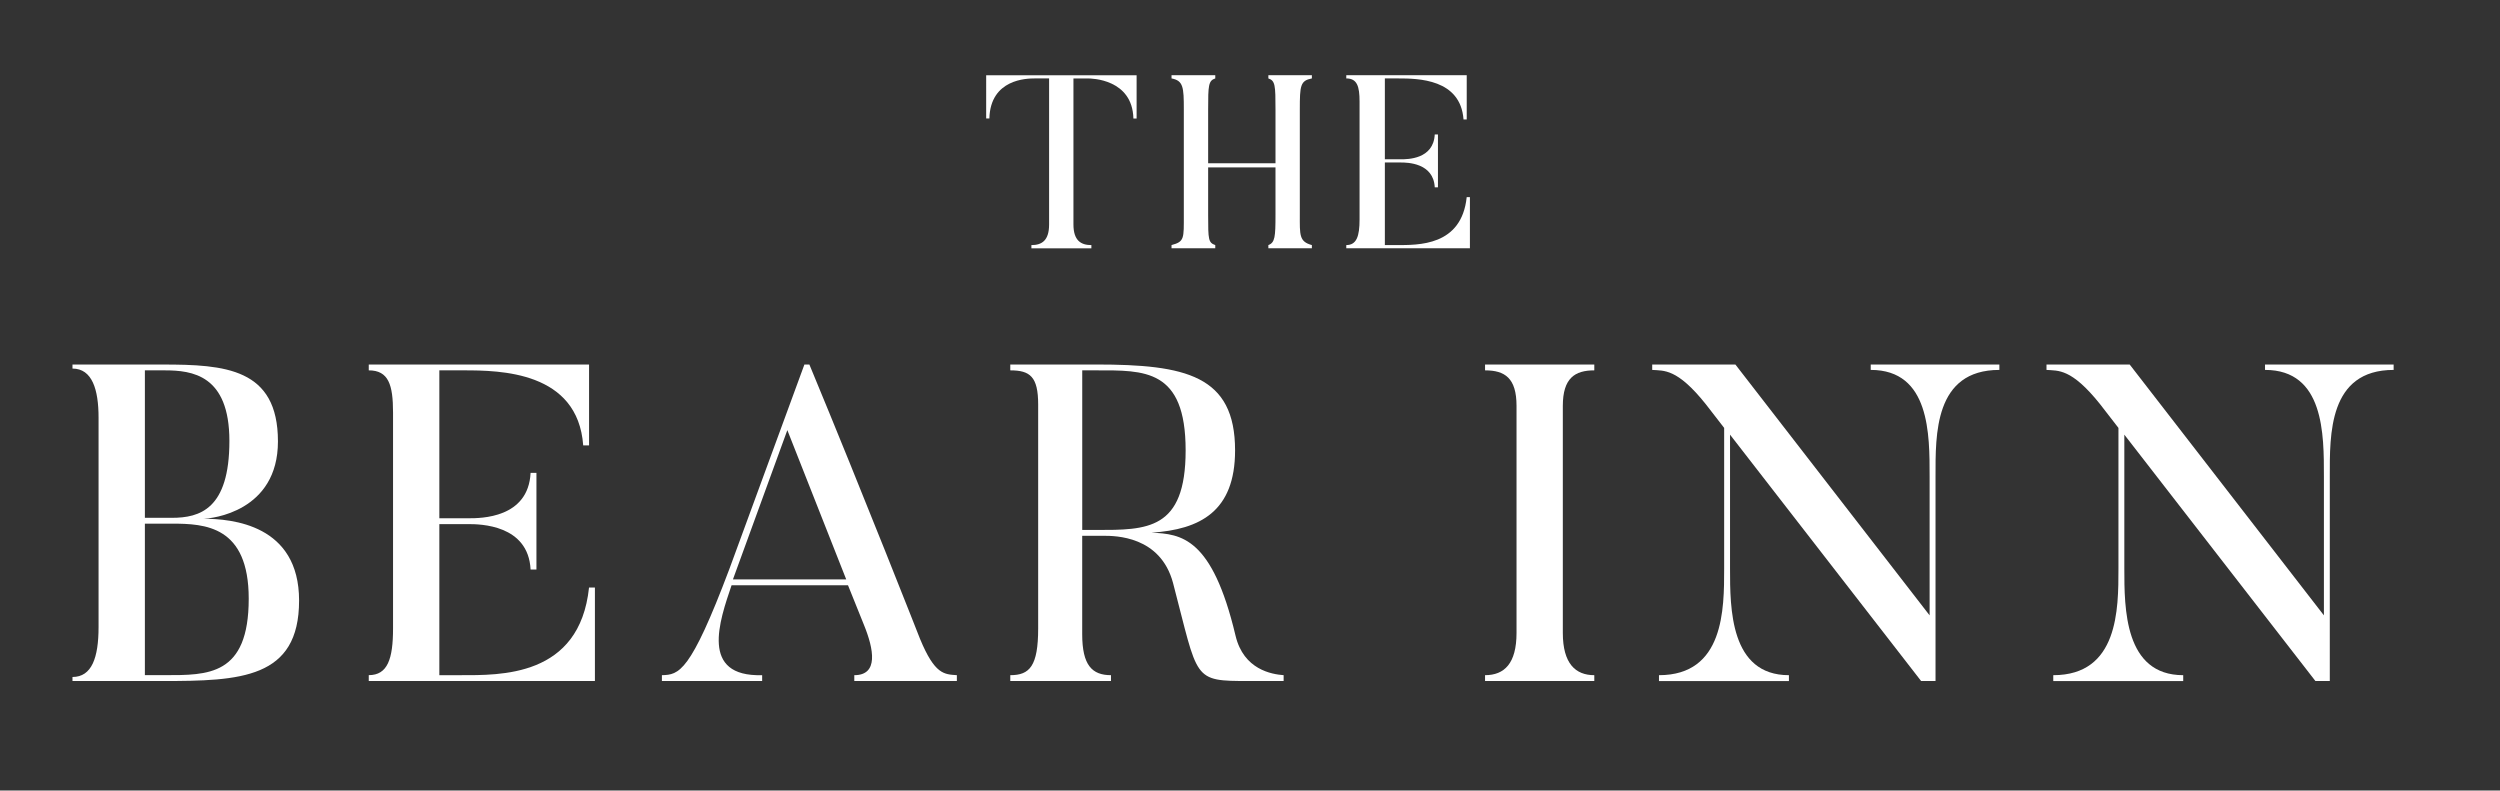
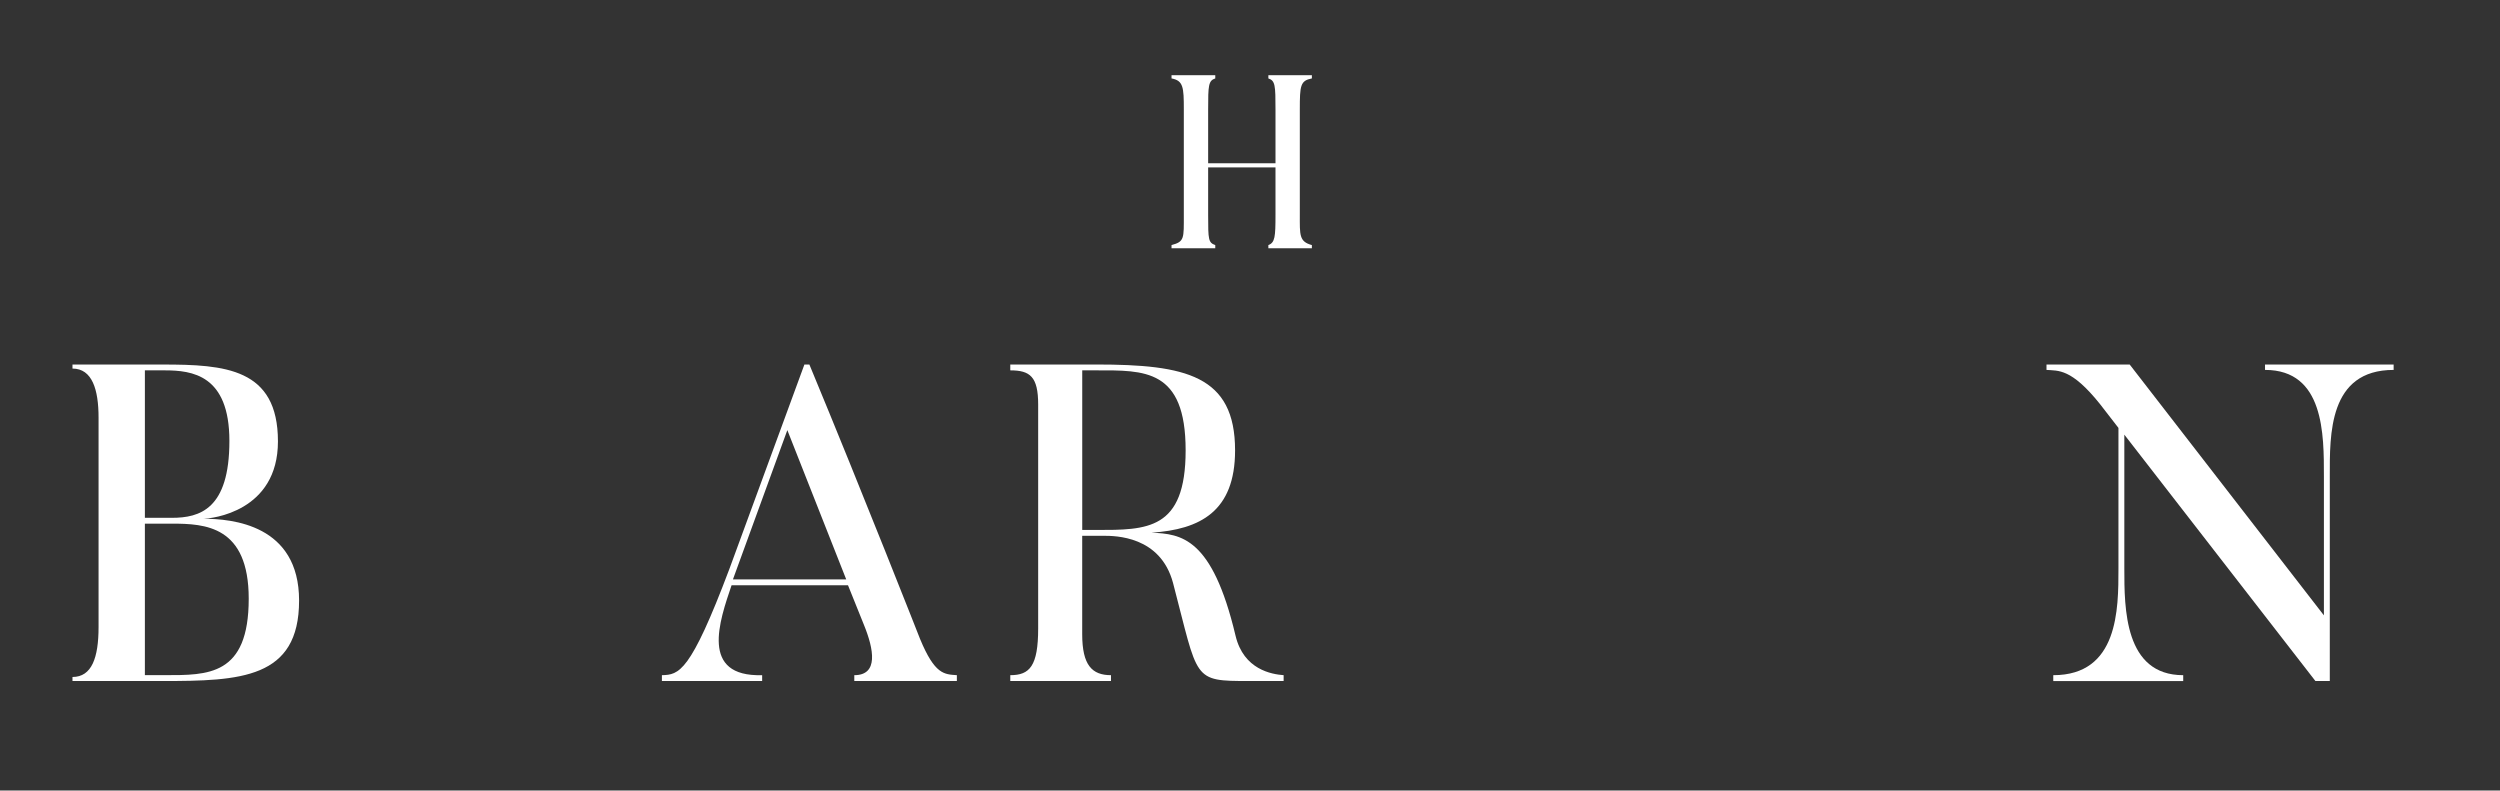
<svg xmlns="http://www.w3.org/2000/svg" version="1.1" id="Layer_1" x="0px" y="0px" viewBox="0 0 841.89 266.22" style="enable-background:new 0 0 841.89 266.22;" xml:space="preserve">
  <rect x="0" y="0" width="841.89" height="266.22" fill="#333333" stroke="none" />
  <style type="text/css">
	.st0{fill:#FFFFFF;}
</style>
  <g>
-     <path class="st0" d="M382.76,25.34v14.57h-1.08c-0.33-13.33-14.15-13.49-15.31-13.49h-4.88v49.17c0,5.46,2.57,6.95,6.04,6.95v1.08   h-20.2v-1.08c3.48,0,5.96-1.49,5.96-6.95V26.41h-4.88c-2.57,0-14.9,0.17-15.23,13.49h-1.08V25.34H382.76z" />
    <path class="st0" d="M437.72,72.35c0,6.79-0.25,9.02,4.06,10.18v1.08h-14.65v-1.08c2.24-0.83,2.4-2.82,2.4-10.18V56.38h-22.68   v15.97c0,8.44,0.08,9.35,2.4,10.18v1.08h-14.73v-1.08c4.39-1.16,4.14-2.24,4.14-10.18V36.84c0-7.45-0.16-9.68-4.14-10.43v-1.08   h14.73v1.08c-2.32,0.75-2.4,2.4-2.4,10.43v18.13h22.68V36.84c0-8.03-0.08-9.68-2.4-10.43v-1.08h14.65v1.08   c-3.89,0.75-4.06,2.4-4.06,10.43V72.35z" />
-     <path class="st0" d="M495,66.39v17.22h-41.63v-1.08c3.48,0,4.47-2.98,4.47-8.61V34.19c0-5.13-0.83-7.78-4.47-7.78v-1.08h40.56v14.9   h-1.08c-0.99-13.66-15.31-13.82-22.02-13.82h-4.47v27.23h5.38c2.24,0,11.01,0,11.42-8.36h1.08v17.8h-1.08   c-0.41-8.28-9.35-8.36-11.42-8.36h-5.38v27.81h3.81c7.37,0,22.02,0.41,23.75-16.14H495z" />
  </g>
  <g>
    <path class="st0" d="M54.69,229.34H24.41v-1.36c6.51,0,8.78-6.51,8.78-16.81v-70.55c0-9.39-2.12-16.5-8.78-16.5v-1.36h30.28   c21.05,0,38.91,1.21,38.91,25.89c0,23.62-22.26,26.04-25.28,26.04c9.84,0,32.4,1.97,32.4,27.56   C100.72,228.58,80.89,229.34,54.69,229.34z M48.79,124.72v49.66h9.08c9.39,0,19.38-2.88,19.38-25.89   c0-22.26-12.57-23.77-21.8-23.77H48.79z M57.87,176.34h-9.08v51.02h6.66c14.53,0,28.31,0.3,28.31-25.74   C83.76,177.1,69.08,176.34,57.87,176.34z" />
-     <path class="st0" d="M200.34,197.84v31.49h-76.16v-1.97c6.36,0,8.18-5.45,8.18-15.74v-72.67c0-9.39-1.51-14.23-8.18-14.23v-1.97   h74.19V150h-1.97c-1.82-24.98-28.01-25.28-40.27-25.28h-8.18v49.81h9.84c4.09,0,20.14,0,20.89-15.29h1.97v32.55h-1.97   c-0.76-15.14-17.11-15.29-20.89-15.29h-9.84v50.87h6.96c13.47,0,40.27,0.76,43.45-29.52H200.34z" />
    <path class="st0" d="M322.21,229.34h-34.52v-1.97c8.18,0,6.66-8.63,3.18-17.11l-5.3-13.17h-39.21   c-4.09,12.11-10.75,30.89,10.3,30.28v1.97h-33.76v-1.97c5.75-0.15,9.54-0.76,22.71-35.73l25.28-68.89h1.67   c18.47,44.51,37.25,92.36,37.25,92.36c5,12.11,8.18,11.96,12.42,12.26V229.34z M284.97,195.12l-19.83-50.27l-18.32,50.27H284.97z" />
    <path class="st0" d="M432.28,229.34h-11.51c-19.38,0-17.11-0.15-25.74-33.01c-4.24-15.9-19.53-15.9-23.47-15.9h-7.12v33.16   c0,10.45,3.33,13.78,9.69,13.78v1.97h-33.91v-1.97c6.51,0,9.39-3.03,9.39-15.74v-75.4c0-9.39-2.73-11.51-9.39-11.51v-1.97h28.92   c30.13,0,46.78,3.63,46.78,28.92c0,20.59-11.81,26.65-28.16,27.71c9.99,0.45,20.44,1.51,28.31,34.67   c2.73,11.51,12.26,13.02,16.2,13.32V229.34z M369.14,124.72h-4.69v53.75h4.69c17.11,0,30.13,0.15,30.13-26.8   C399.27,124.11,385.34,124.72,369.14,124.72z" />
-     <path class="st0" d="M536.89,122.75v1.97c-6.51,0-10.6,2.57-10.6,11.96v76.46c0,10.29,4.24,14.23,10.6,14.23v1.97H500.1v-1.97   c6.51,0,10.6-3.94,10.6-14.23v-76.46c0-9.39-3.94-11.96-10.6-11.96v-1.97H536.89z" />
-     <path class="st0" d="M673.3,122.75v1.82c-21.95,0-21.5,21.8-21.5,35.88v68.89h-4.85l-64.35-82.97v45.12   c0,13.32,0,35.88,19.83,35.88v1.97h-43.76v-1.97c21.95,0,21.95-22.25,21.95-35.88V144.1l-6.21-8.02   c-9.69-12.11-14.08-11.2-18.02-11.51v-1.82h28.01l65.41,84.48v-46.78c0-14.08,0.15-35.88-19.83-35.88v-1.82H673.3z" />
    <path class="st0" d="M806.07,122.75v1.82c-21.95,0-21.5,21.8-21.5,35.88v68.89h-4.84l-64.35-82.97v45.12   c0,13.32,0,35.88,19.83,35.88v1.97h-43.76v-1.97c21.95,0,21.95-22.25,21.95-35.88V144.1l-6.21-8.02   c-9.69-12.11-14.08-11.2-18.02-11.51v-1.82h28.01l65.41,84.48v-46.78c0-14.08,0.15-35.88-19.83-35.88v-1.82H806.07z" />
  </g>
</svg>